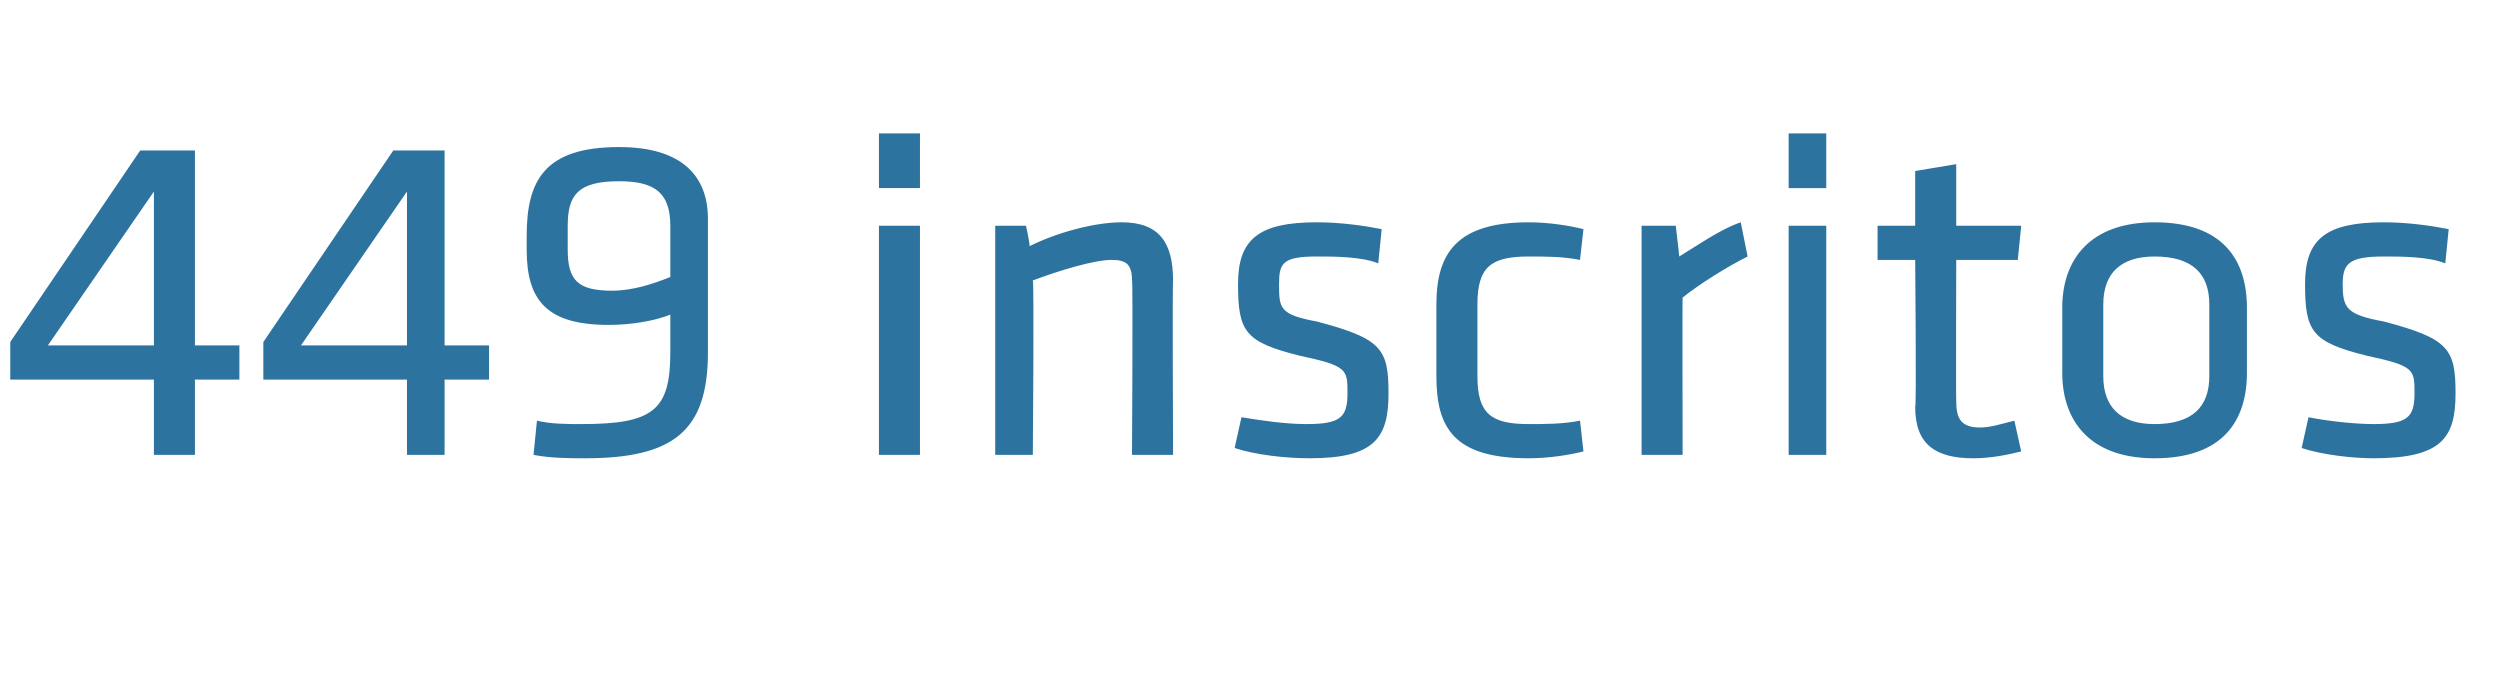
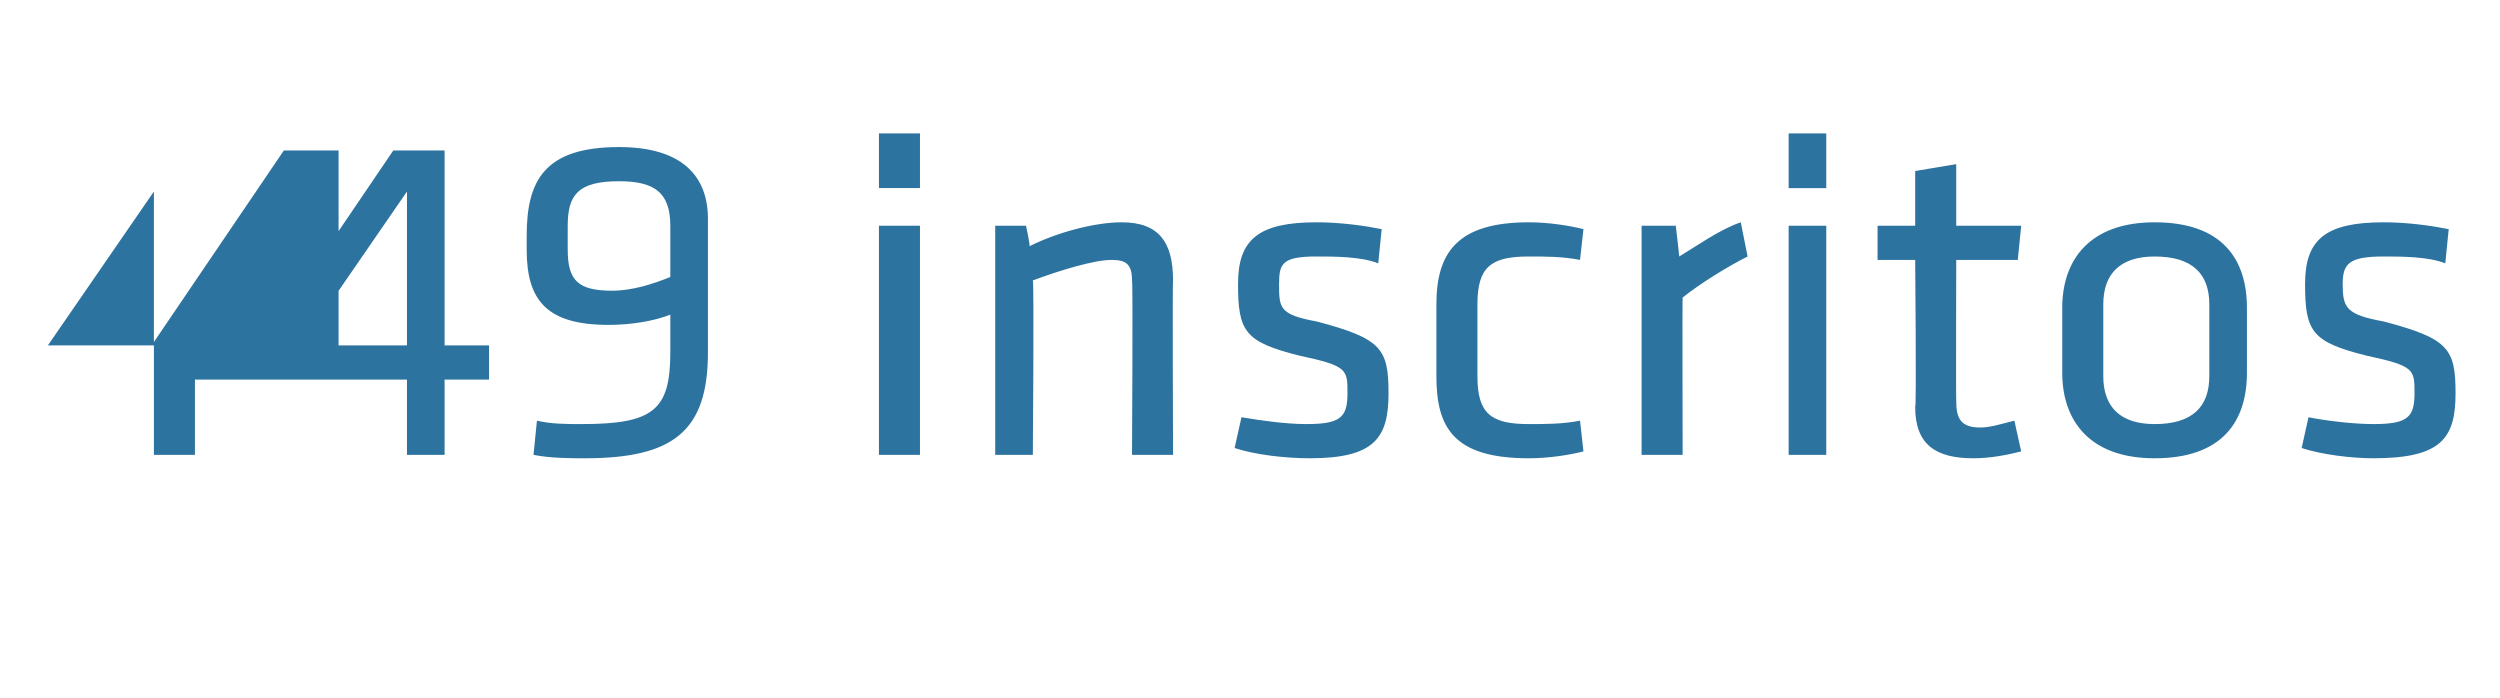
<svg xmlns="http://www.w3.org/2000/svg" version="1.1" width="73.1px" height="20.4px" viewBox="0 -3 73.1 20.4" style="top:-3px">
  <desc>449 inscritos</desc>
  <defs />
  <g id="Polygon80930">
-     <path d="m5.7 8.1l0 2.2l-1.2 0l0-2.2l-4.2 0l0-1.1l3.8-5.6l1.6 0l0 5.7l1.3 0l0 1l-1.3 0zm-1.2-1l0-4.5l-3.1 4.5l3.1 0zm8.5 1l0 2.2l-1.1 0l0-2.2l-4.2 0l0-1.1l3.8-5.6l1.5 0l0 5.7l1.3 0l0 1l-1.3 0zm-1.1-1l0-4.5l-3.1 4.5l3.1 0zm7.7-.9c-.5.2-1.2.3-1.8.3c-1.8 0-2.4-.7-2.4-2.2c0 0 0-.4 0-.4c0-1.6.5-2.6 2.7-2.6c1.9 0 2.6.9 2.6 2.1c0 0 0 3.9 0 3.9c0 2.3-1 3.1-3.6 3.1c-.4 0-1 0-1.5-.1c0 0 .1-1 .1-1c.4.1.9.1 1.3.1c2.1 0 2.6-.4 2.6-2.1c0 0 0-1.1 0-1.1zm0-1.1c0 0 0-1.5 0-1.5c0-1-.5-1.3-1.5-1.3c-1.2 0-1.5.4-1.5 1.3c0 0 0 .7 0 .7c0 .9.3 1.2 1.3 1.2c.6 0 1.2-.2 1.7-.4zm6.1 5.2l0-6.7l1.2 0l0 6.7l-1.2 0zm0-7.8l0-1.6l1.2 0l0 1.6l-1.2 0zm7.4 7.8c0 0 .03-5.11 0-5.1c0-.5-.2-.6-.6-.6c-.5 0-1.5.3-2.3.6c.04.04 0 5.1 0 5.1l-1.1 0l0-6.7l.9 0c0 0 .13.58.1.6c.8-.4 1.9-.7 2.7-.7c1.1 0 1.5.6 1.5 1.7c-.02-.03 0 5.1 0 5.1l-1.2 0zm5.2.1c-.7 0-1.6-.1-2.2-.3c0 0 .2-.9.2-.9c.6.1 1.3.2 1.9.2c1 0 1.2-.2 1.2-.9c0-.7 0-.8-1.4-1.1c-1.6-.4-1.8-.7-1.8-2.1c0-1.3.6-1.8 2.3-1.8c.7 0 1.4.1 1.9.2c0 0-.1 1-.1 1c-.5-.2-1.3-.2-1.8-.2c-1 0-1.1.2-1.1.8c0 .7 0 .9 1.1 1.1c1.9.5 2.1.8 2.1 2.1c0 1.3-.4 1.9-2.3 1.9zm3.7-2.4c0 0 0-2.1 0-2.1c0-1.5.6-2.4 2.7-2.4c.6 0 1.2.1 1.6.2c0 0-.1.9-.1.9c-.5-.1-1-.1-1.5-.1c-1.1 0-1.5.3-1.5 1.4c0 0 0 2.1 0 2.1c0 1.1.4 1.4 1.5 1.4c.5 0 1 0 1.5-.1c0 0 .1.9.1.9c-.4.1-1 .2-1.6.2c-2.2 0-2.7-.9-2.7-2.4zm9.1-3.5c-.6.3-1.4.8-1.9 1.2c-.01-.02 0 4.6 0 4.6l-1.2 0l0-6.7l1 0c0 0 .11.94.1.9c.5-.3 1.2-.8 1.8-1c0 0 .2 1 .2 1zm1.2 5.8l0-6.7l1.1 0l0 6.7l-1.1 0zm0-7.8l0-1.6l1.1 0l0 1.6l-1.1 0zm6.8 7.7c-.4.1-.9.2-1.4.2c-1.1 0-1.7-.4-1.7-1.5c.04.01 0-4.3 0-4.3l-1.1 0l0-1l1.1 0l0-1.6l1.2-.2l0 1.8l1.9 0l-.1 1l-1.8 0c0 0-.01 4.11 0 4.1c0 .5.1.8.7.8c.3 0 .6-.1 1-.2c0 0 .2.9.2.9zm3.9.2c-1.9 0-2.7-1.1-2.7-2.5c0 0 0-1.9 0-1.9c0-1.4.8-2.5 2.7-2.5c2 0 2.7 1.1 2.7 2.5c0 0 0 1.9 0 1.9c0 1.4-.7 2.5-2.7 2.5zm0-5.9c-1 0-1.5.5-1.5 1.4c0 0 0 2.1 0 2.1c0 .9.5 1.4 1.5 1.4c1.1 0 1.6-.5 1.6-1.4c0 0 0-2.1 0-2.1c0-.9-.5-1.4-1.6-1.4zm6.4 5.9c-.6 0-1.5-.1-2.1-.3c0 0 .2-.9.2-.9c.5.1 1.3.2 1.9.2c1 0 1.2-.2 1.2-.9c0-.7 0-.8-1.4-1.1c-1.6-.4-1.8-.7-1.8-2.1c0-1.3.6-1.8 2.3-1.8c.7 0 1.4.1 1.9.2c0 0-.1 1-.1 1c-.5-.2-1.3-.2-1.8-.2c-1 0-1.2.2-1.2.8c0 .7.1.9 1.2 1.1c1.9.5 2.1.8 2.1 2.1c0 1.3-.4 1.9-2.4 1.9z" stroke="none" fill="#2d73a0" />
+     <path d="m5.7 8.1l0 2.2l-1.2 0l0-2.2l0-1.1l3.8-5.6l1.6 0l0 5.7l1.3 0l0 1l-1.3 0zm-1.2-1l0-4.5l-3.1 4.5l3.1 0zm8.5 1l0 2.2l-1.1 0l0-2.2l-4.2 0l0-1.1l3.8-5.6l1.5 0l0 5.7l1.3 0l0 1l-1.3 0zm-1.1-1l0-4.5l-3.1 4.5l3.1 0zm7.7-.9c-.5.2-1.2.3-1.8.3c-1.8 0-2.4-.7-2.4-2.2c0 0 0-.4 0-.4c0-1.6.5-2.6 2.7-2.6c1.9 0 2.6.9 2.6 2.1c0 0 0 3.9 0 3.9c0 2.3-1 3.1-3.6 3.1c-.4 0-1 0-1.5-.1c0 0 .1-1 .1-1c.4.1.9.1 1.3.1c2.1 0 2.6-.4 2.6-2.1c0 0 0-1.1 0-1.1zm0-1.1c0 0 0-1.5 0-1.5c0-1-.5-1.3-1.5-1.3c-1.2 0-1.5.4-1.5 1.3c0 0 0 .7 0 .7c0 .9.3 1.2 1.3 1.2c.6 0 1.2-.2 1.7-.4zm6.1 5.2l0-6.7l1.2 0l0 6.7l-1.2 0zm0-7.8l0-1.6l1.2 0l0 1.6l-1.2 0zm7.4 7.8c0 0 .03-5.11 0-5.1c0-.5-.2-.6-.6-.6c-.5 0-1.5.3-2.3.6c.04.04 0 5.1 0 5.1l-1.1 0l0-6.7l.9 0c0 0 .13.58.1.6c.8-.4 1.9-.7 2.7-.7c1.1 0 1.5.6 1.5 1.7c-.02-.03 0 5.1 0 5.1l-1.2 0zm5.2.1c-.7 0-1.6-.1-2.2-.3c0 0 .2-.9.2-.9c.6.1 1.3.2 1.9.2c1 0 1.2-.2 1.2-.9c0-.7 0-.8-1.4-1.1c-1.6-.4-1.8-.7-1.8-2.1c0-1.3.6-1.8 2.3-1.8c.7 0 1.4.1 1.9.2c0 0-.1 1-.1 1c-.5-.2-1.3-.2-1.8-.2c-1 0-1.1.2-1.1.8c0 .7 0 .9 1.1 1.1c1.9.5 2.1.8 2.1 2.1c0 1.3-.4 1.9-2.3 1.9zm3.7-2.4c0 0 0-2.1 0-2.1c0-1.5.6-2.4 2.7-2.4c.6 0 1.2.1 1.6.2c0 0-.1.9-.1.9c-.5-.1-1-.1-1.5-.1c-1.1 0-1.5.3-1.5 1.4c0 0 0 2.1 0 2.1c0 1.1.4 1.4 1.5 1.4c.5 0 1 0 1.5-.1c0 0 .1.9.1.9c-.4.1-1 .2-1.6.2c-2.2 0-2.7-.9-2.7-2.4zm9.1-3.5c-.6.3-1.4.8-1.9 1.2c-.01-.02 0 4.6 0 4.6l-1.2 0l0-6.7l1 0c0 0 .11.94.1.9c.5-.3 1.2-.8 1.8-1c0 0 .2 1 .2 1zm1.2 5.8l0-6.7l1.1 0l0 6.7l-1.1 0zm0-7.8l0-1.6l1.1 0l0 1.6l-1.1 0zm6.8 7.7c-.4.1-.9.2-1.4.2c-1.1 0-1.7-.4-1.7-1.5c.04.01 0-4.3 0-4.3l-1.1 0l0-1l1.1 0l0-1.6l1.2-.2l0 1.8l1.9 0l-.1 1l-1.8 0c0 0-.01 4.11 0 4.1c0 .5.1.8.7.8c.3 0 .6-.1 1-.2c0 0 .2.9.2.9zm3.9.2c-1.9 0-2.7-1.1-2.7-2.5c0 0 0-1.9 0-1.9c0-1.4.8-2.5 2.7-2.5c2 0 2.7 1.1 2.7 2.5c0 0 0 1.9 0 1.9c0 1.4-.7 2.5-2.7 2.5zm0-5.9c-1 0-1.5.5-1.5 1.4c0 0 0 2.1 0 2.1c0 .9.5 1.4 1.5 1.4c1.1 0 1.6-.5 1.6-1.4c0 0 0-2.1 0-2.1c0-.9-.5-1.4-1.6-1.4zm6.4 5.9c-.6 0-1.5-.1-2.1-.3c0 0 .2-.9.2-.9c.5.1 1.3.2 1.9.2c1 0 1.2-.2 1.2-.9c0-.7 0-.8-1.4-1.1c-1.6-.4-1.8-.7-1.8-2.1c0-1.3.6-1.8 2.3-1.8c.7 0 1.4.1 1.9.2c0 0-.1 1-.1 1c-.5-.2-1.3-.2-1.8-.2c-1 0-1.2.2-1.2.8c0 .7.1.9 1.2 1.1c1.9.5 2.1.8 2.1 2.1c0 1.3-.4 1.9-2.4 1.9z" stroke="none" fill="#2d73a0" />
  </g>
</svg>